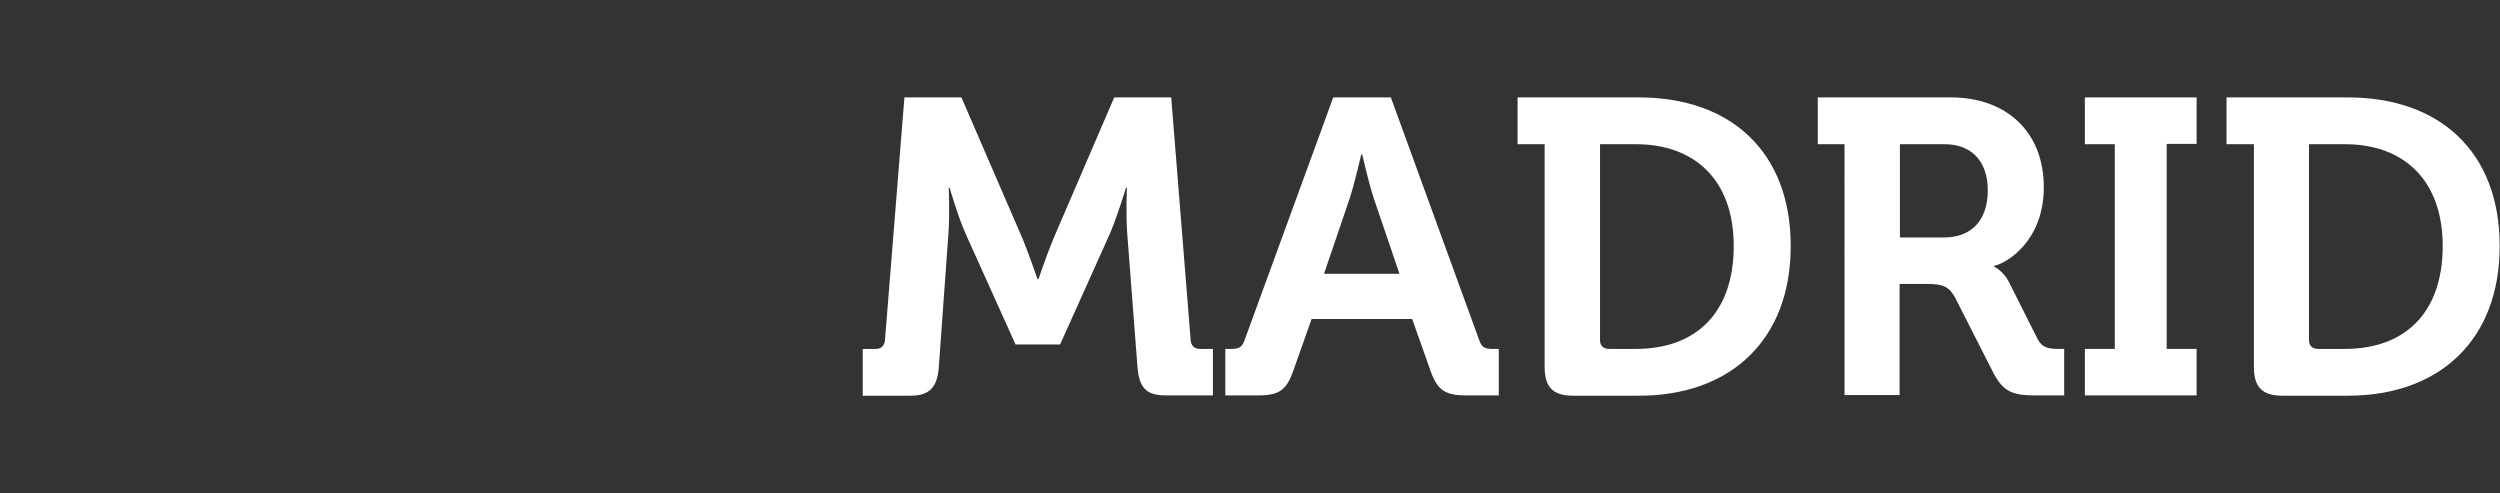
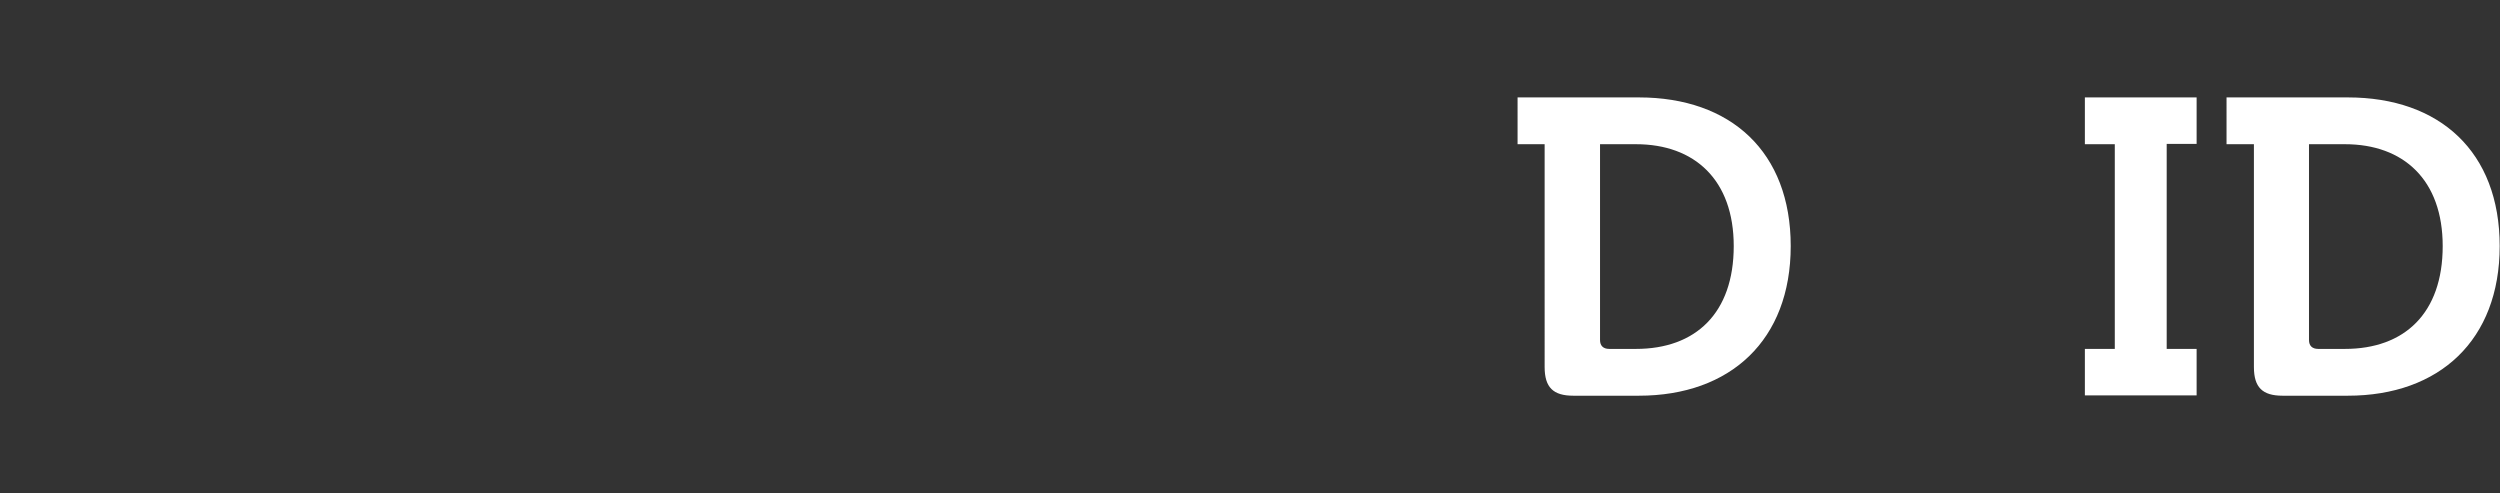
<svg xmlns="http://www.w3.org/2000/svg" version="1.0" id="Capa_1" x="0px" y="0px" viewBox="0 0 785.3 154.9" style="enable-background:new 0 0 785.3 154.9;" xml:space="preserve">
  <rect x="0" y="0" width="785.3" height="154.9" fill="#333333" stroke="none" />
  <style type="text/css">
	.st0{fill:#FFFFFF;}
</style>
  <g>
-     <path class="st0" d="M271,109.6h4.1c1.8,0,2.8-1.1,2.9-2.9l6.1-76.1H302l19.3,44.6c2.2,5.4,4.6,12.5,4.6,12.5h0.3   c0,0,2.4-7.1,4.6-12.5L350,30.6h17.9l6.1,76.1c0.1,1.8,1.1,2.9,2.9,2.9h4.1v14.6h-14.9c-6.2,0-8.3-2.6-8.8-9l-3.2-41.7   c-0.5-6.2-0.1-14.5-0.1-14.5h-0.3c0,0-2.8,9.2-5.1,14.5L333,108.2h-14l-15.6-34.6c-2.4-5.3-5.1-14.6-5.1-14.6H298   c0,0,0.4,8.4-0.1,14.6l-3,41.7c-0.5,6.3-2.8,9-9,9H271V109.6z" />
-     <path class="st0" d="M384.8,109.6h2.1c2.2,0,3.3-0.5,4.1-2.9l27.8-76.1h18.1l27.7,76.1c0.8,2.4,1.8,2.9,4.1,2.9h2.1v14.6h-10.3   c-6.6,0-9-1.7-11.1-7.6l-5.8-16.4H412l-5.8,16.4c-2.1,5.9-4.4,7.6-10.9,7.6h-10.4V109.6z M439.6,86l-8-23.5c-1.7-5.1-3.7-14-3.7-14   h-0.3c0,0-2,8.8-3.7,14l-8,23.5H439.6z" />
    <path class="st0" d="M485.3,45.3h-8.6V30.6h38.1c28.9,0,47.7,17.1,47.7,46.7c0,29.5-18.9,47-47.7,47h-20.6c-6.3,0-9-2.6-9-9V45.3z    M505.5,109.6h8.4c18.7,0,30.7-11.2,30.7-32.3c0-20.8-12.3-32-30.7-32h-11.3v61.5C502.6,108.6,503.6,109.6,505.5,109.6z" />
-     <path class="st0" d="M579.6,45.3H571V30.6h41.9c17.1,0,29.1,10.6,29.1,28.2c0,16.9-11.6,23.9-15.6,24.7v0.3c0,0,2.9,1.3,4.6,4.7   l9.1,18.1c1.5,2.8,3.7,3,6.6,3h1.7v14.6h-9.1c-7,0-10-1.1-13.1-7l-12-23.6c-2-3.7-4-4.4-8.8-4.4h-8.7v34.9h-17.3V45.3z M610.6,74.6   c8.7,0,13.8-5.4,13.8-14.8c0-9.2-5.1-14.5-13.6-14.5h-14v29.3H610.6z" />
    <path class="st0" d="M654.9,109.6h9.4V45.3h-9.4V30.6h35.1v14.6h-9.4v64.4h9.4v14.6h-35.1V109.6z" />
    <path class="st0" d="M708,45.3h-8.6V30.6h38.1c28.9,0,47.7,17.1,47.7,46.7c0,29.5-18.9,47-47.7,47H717c-6.3,0-9-2.6-9-9V45.3z    M728.2,109.6h8.4c18.7,0,30.7-11.2,30.7-32.3c0-20.8-12.3-32-30.7-32h-11.3v61.5C725.3,108.6,726.3,109.6,728.2,109.6z" />
  </g>
</svg>